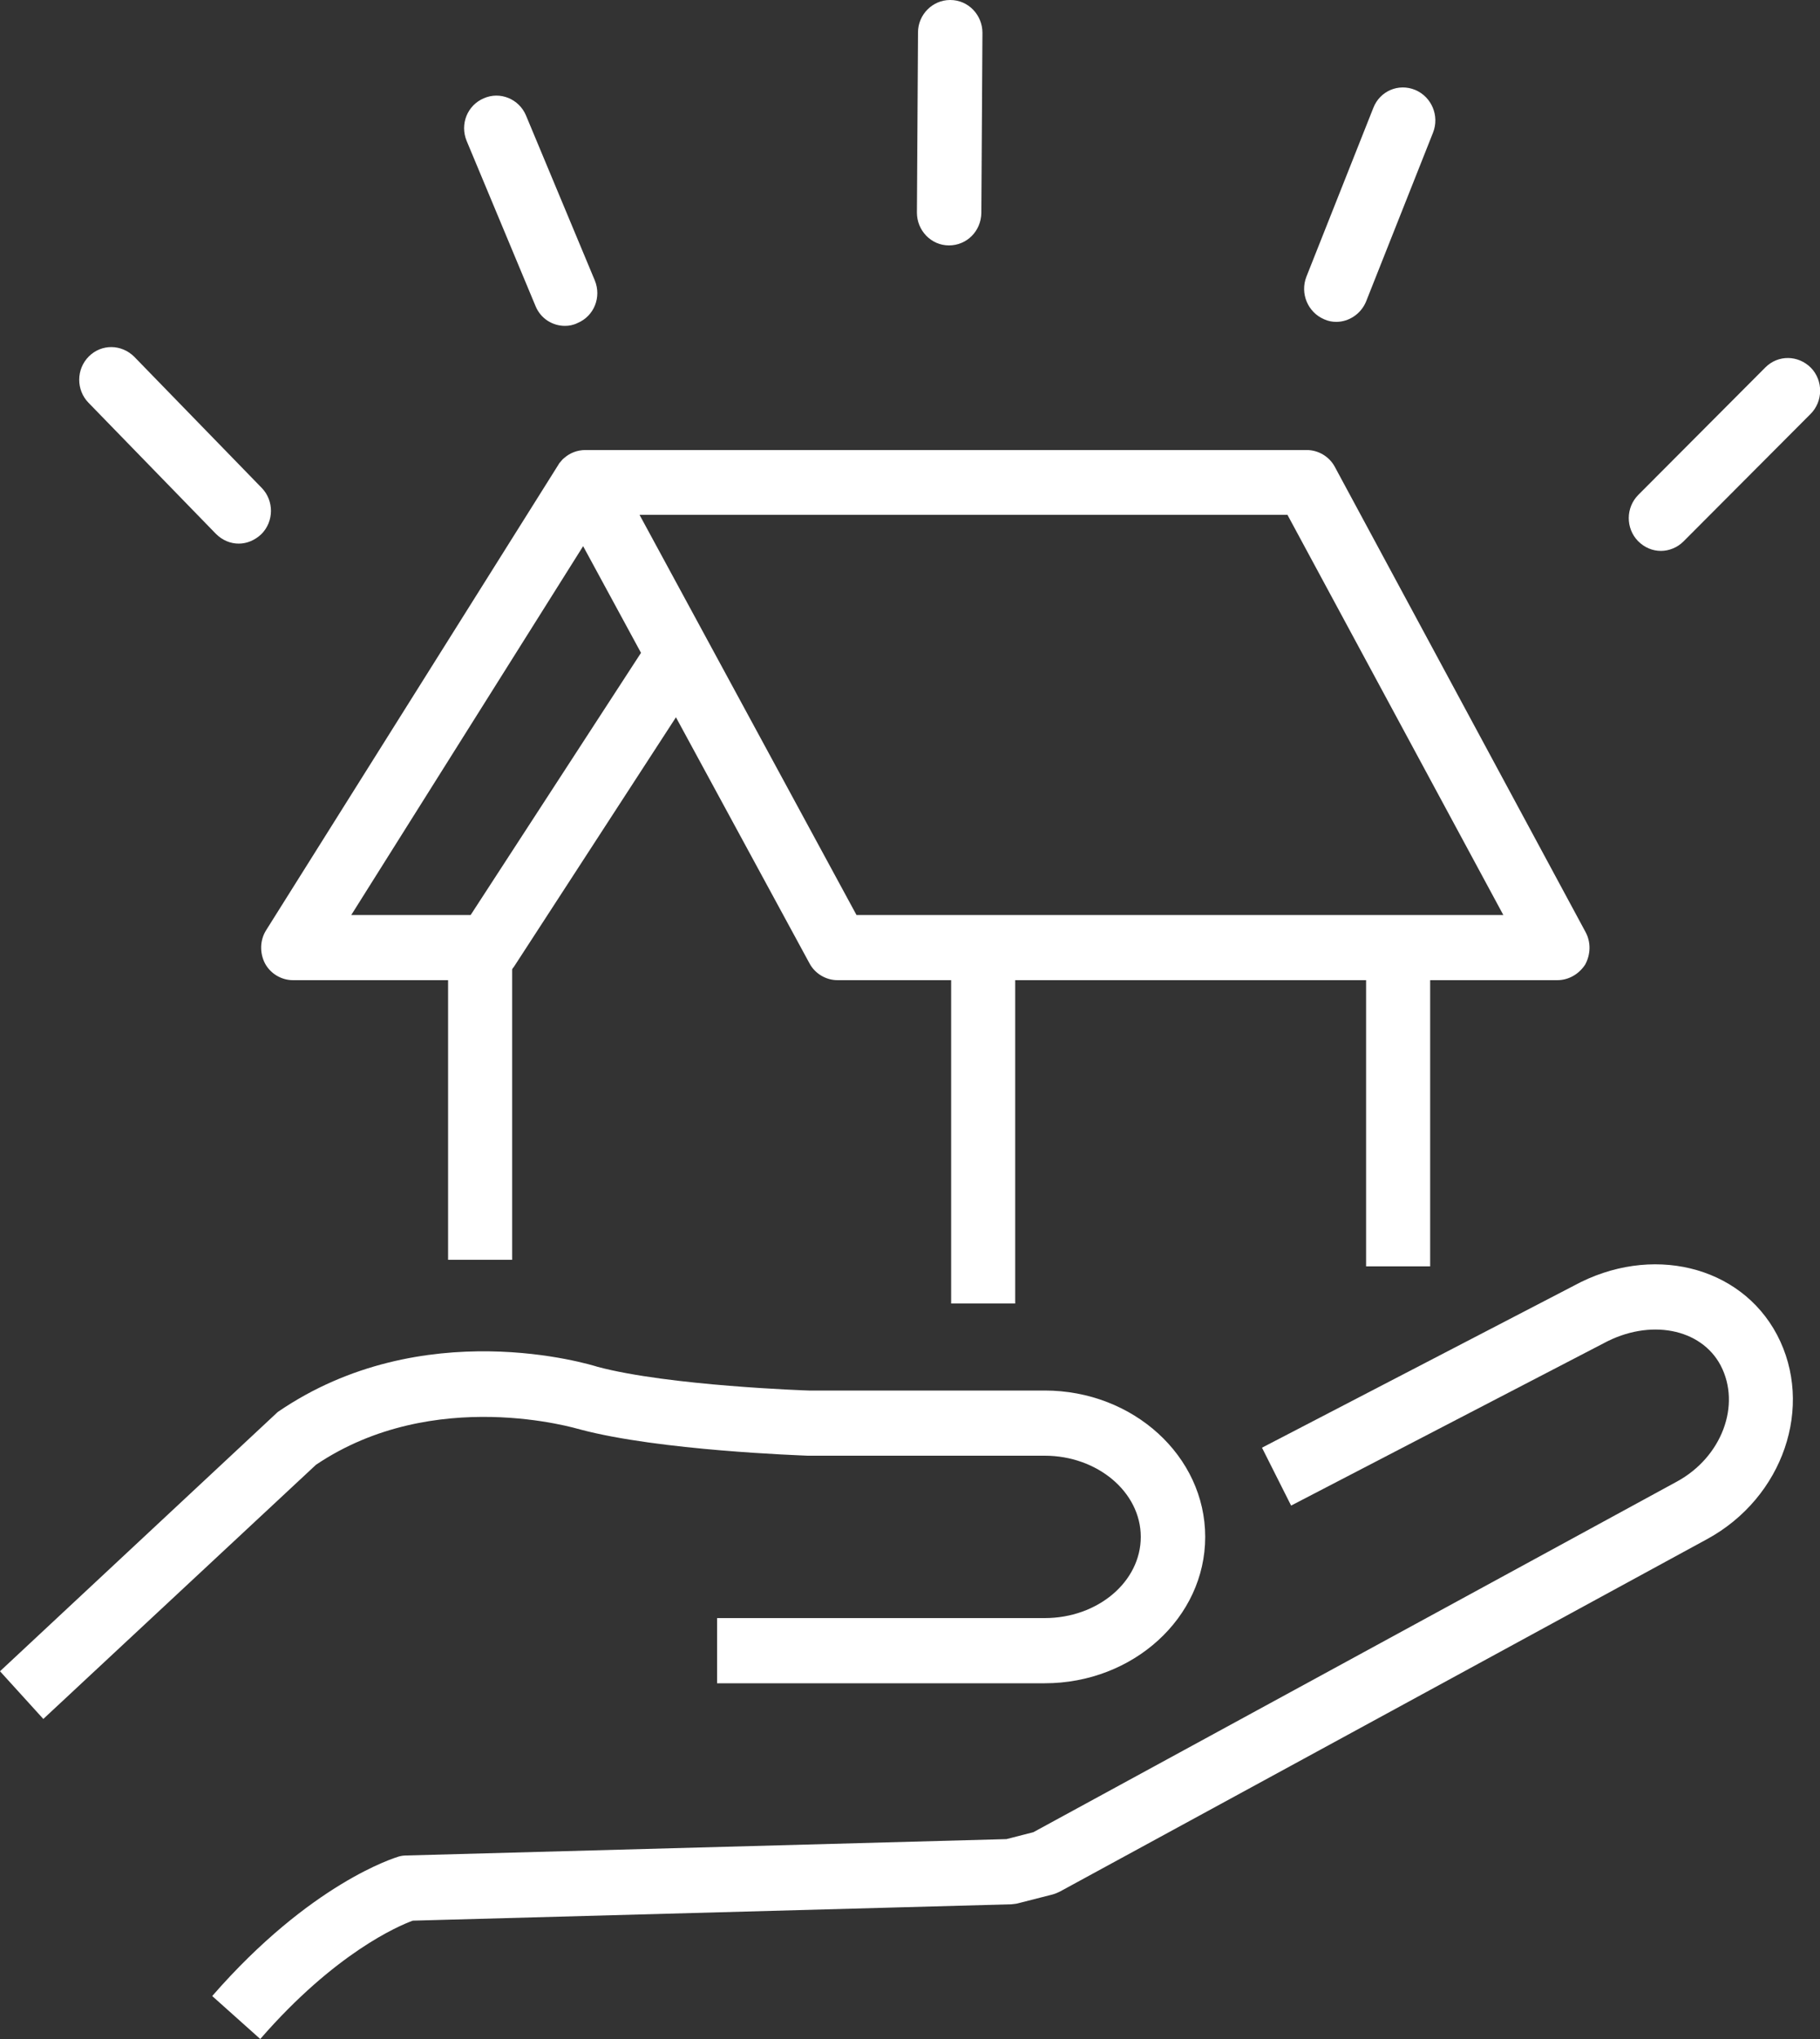
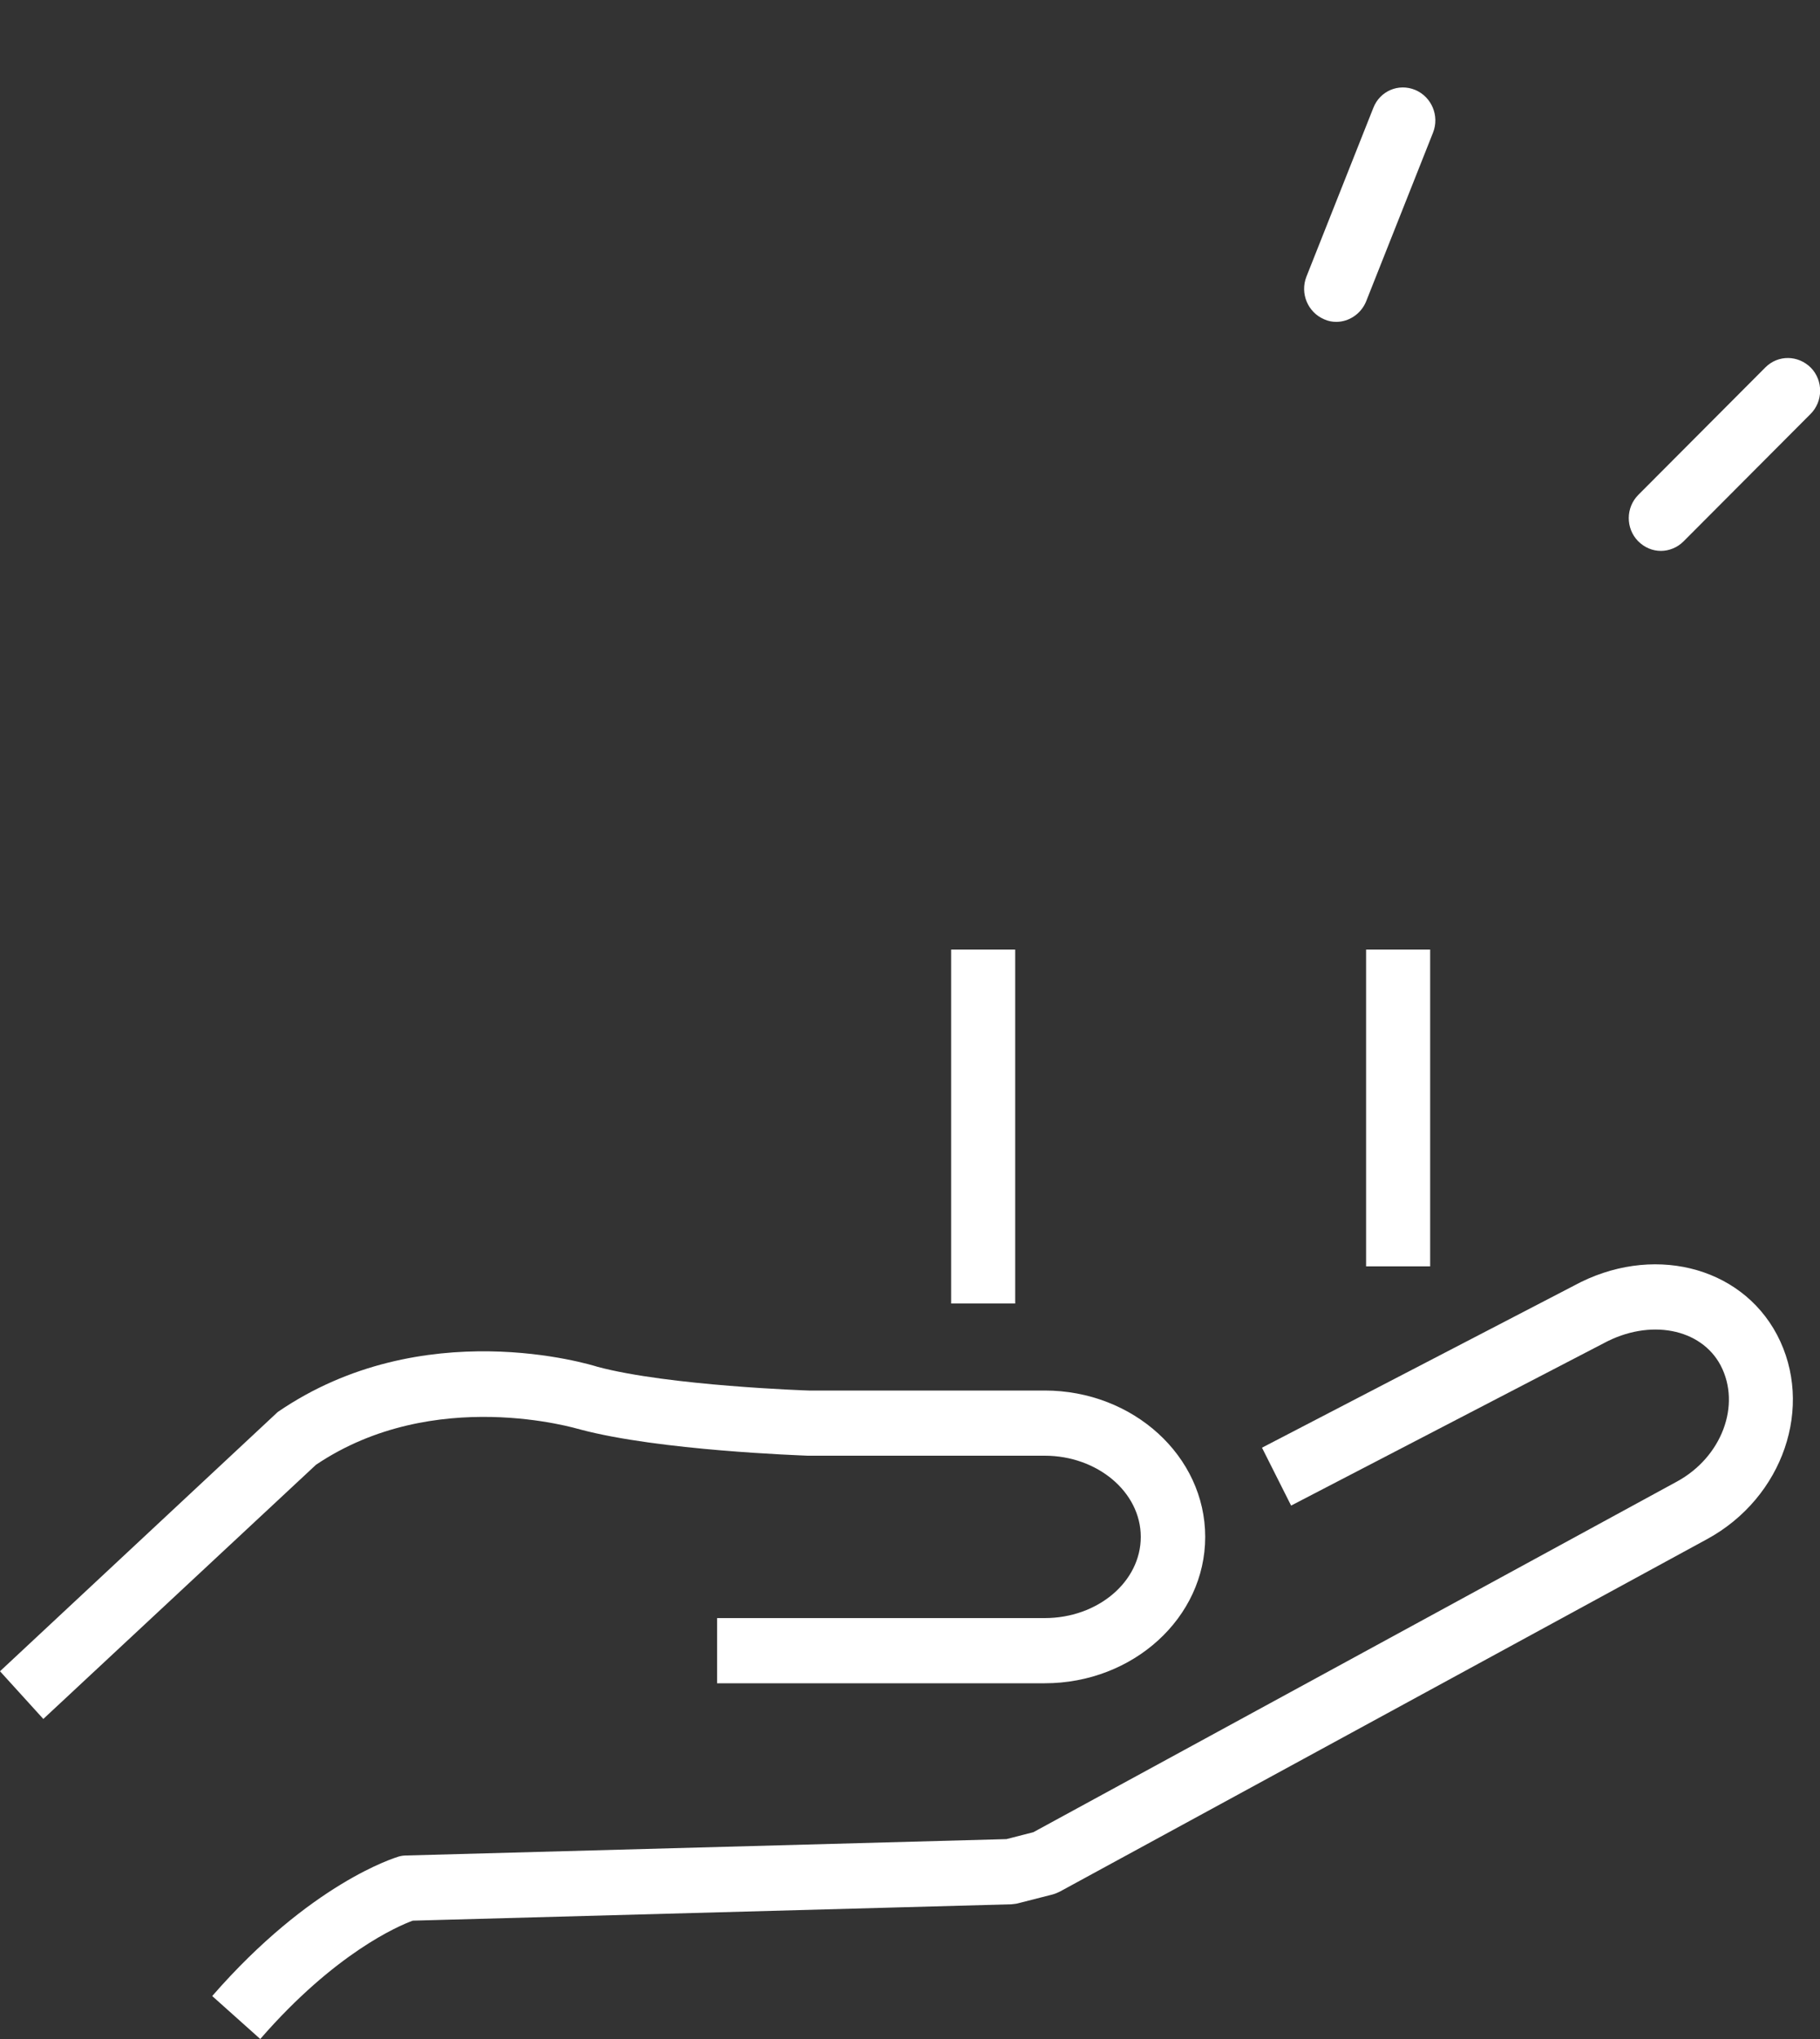
<svg xmlns="http://www.w3.org/2000/svg" version="1.1" id="Calque_2" x="0px" y="0px" viewBox="0 0 50 56" style="enable-background:new 0 0 50 56;" xml:space="preserve">
  <rect x="0" y="0" width="50" height="56" fill="#333333" stroke="none" />
  <style type="text/css">
	.st0{fill:#FFFFFF;}
</style>
  <g>
    <g>
      <g>
-         <path class="st0" d="M42.78,26.92H23.01c-0.32,0-0.62-0.18-0.77-0.46l-3.67-6.76l-4.43,6.82c-0.16,0.25-0.44,0.4-0.74,0.4H8.05     c-0.32,0-0.62-0.18-0.77-0.46c-0.15-0.29-0.14-0.64,0.03-0.91l8.02-12.77c0.02-0.04,0.05-0.08,0.08-0.11     c0.03-0.04,0.06-0.07,0.1-0.1c0.15-0.13,0.35-0.21,0.57-0.21h19.82c0.32,0,0.62,0.18,0.77,0.46l6.89,12.78     c0.15,0.28,0.14,0.61-0.01,0.89C43.38,26.75,43.1,26.92,42.78,26.92z M23.53,25.13H41.3l-5.93-10.99h-17.8L23.53,25.13z      M9.65,25.13h3.28l4.68-7.2l-1.59-2.93L9.65,25.13z" />
-       </g>
+         </g>
      <g>
-         <rect x="12.31" y="26.2" class="st0" width="1.76" height="8.4" />
-       </g>
+         </g>
      <g>
        <rect x="37.53" y="26.08" class="st0" width="1.76" height="8.7" />
      </g>
      <g>
        <rect x="26.13" y="26.08" class="st0" width="1.76" height="9.72" />
      </g>
    </g>
    <g>
-       <path class="st0" d="M26.07,6.74C26.07,6.74,26.07,6.74,26.07,6.74c-0.49,0-0.88-0.41-0.88-0.9l0.03-4.95    c0-0.49,0.4-0.89,0.88-0.89c0,0,0,0,0.01,0c0.49,0,0.88,0.41,0.88,0.9l-0.03,4.95C26.95,6.35,26.56,6.74,26.07,6.74z" />
-     </g>
+       </g>
    <g>
      <g>
        <path class="st0" d="M45.63,15.13c-0.23,0-0.45-0.09-0.63-0.27c-0.34-0.35-0.34-0.92,0.01-1.27l3.49-3.5     c0.35-0.35,0.9-0.34,1.25,0.01c0.34,0.35,0.34,0.92-0.01,1.27l-3.49,3.5C46.08,15.04,45.85,15.13,45.63,15.13z" />
      </g>
      <g>
-         <path class="st0" d="M6.56,14.93c-0.23,0-0.45-0.09-0.63-0.27l-3.5-3.6c-0.34-0.35-0.34-0.92,0.01-1.27     c0.35-0.35,0.9-0.34,1.25,0.01l3.5,3.6c0.34,0.35,0.34,0.92-0.01,1.27C7,14.84,6.78,14.93,6.56,14.93z" />
-       </g>
+         </g>
    </g>
    <g>
      <g>
-         <path class="st0" d="M15.52,8.95c-0.34,0-0.67-0.2-0.81-0.55l-1.89-4.53c-0.19-0.46,0.02-0.98,0.47-1.17     c0.45-0.2,0.97,0.02,1.16,0.47l1.89,4.53c0.19,0.46-0.02,0.98-0.47,1.17C15.75,8.93,15.63,8.95,15.52,8.95z" />
-       </g>
+         </g>
      <g>
        <path class="st0" d="M36.71,8.84c-0.11,0-0.22-0.02-0.33-0.07c-0.45-0.19-0.67-0.71-0.49-1.17l1.84-4.64     c0.18-0.46,0.69-0.68,1.15-0.49c0.45,0.19,0.67,0.71,0.49,1.17l-1.84,4.64C37.39,8.62,37.06,8.84,36.71,8.84z" />
      </g>
    </g>
    <g>
      <g>
        <path class="st0" d="M7.15,56l-1.32-1.18c2.71-3.11,5.03-3.8,5.12-3.83c0.07-0.02,0.14-0.03,0.21-0.03l16.49-0.45l0.74-0.19     l17.68-9.63c1.23-0.67,1.77-2.1,1.2-3.19c-0.54-1.02-1.95-1.29-3.21-0.61l-8.59,4.46l-0.8-1.59l8.57-4.45     c2.11-1.15,4.57-0.56,5.58,1.35c1.03,1.96,0.17,4.47-1.92,5.61l-17.78,9.68c-0.06,0.03-0.13,0.06-0.2,0.08l-0.94,0.24     c-0.06,0.02-0.13,0.02-0.19,0.03l-16.45,0.45C10.95,52.89,9.2,53.64,7.15,56z" />
      </g>
      <g>
        <path class="st0" d="M1.19,47.21L0,45.9l7.63-7.12c3.98-2.73,8.6-1.3,8.79-1.24c1.95,0.52,5.76,0.65,5.8,0.65l6.48,0     c2.43,0,4.41,1.8,4.41,4.02c0,2.22-1.98,4.02-4.41,4.02h-9v-1.79h9c1.46,0,2.64-1,2.64-2.23s-1.19-2.23-2.64-2.23h-6.51     c-0.19-0.01-4.07-0.14-6.25-0.72c-0.08-0.02-4.01-1.22-7.26,0.97L1.19,47.21z" />
      </g>
    </g>
  </g>
</svg>